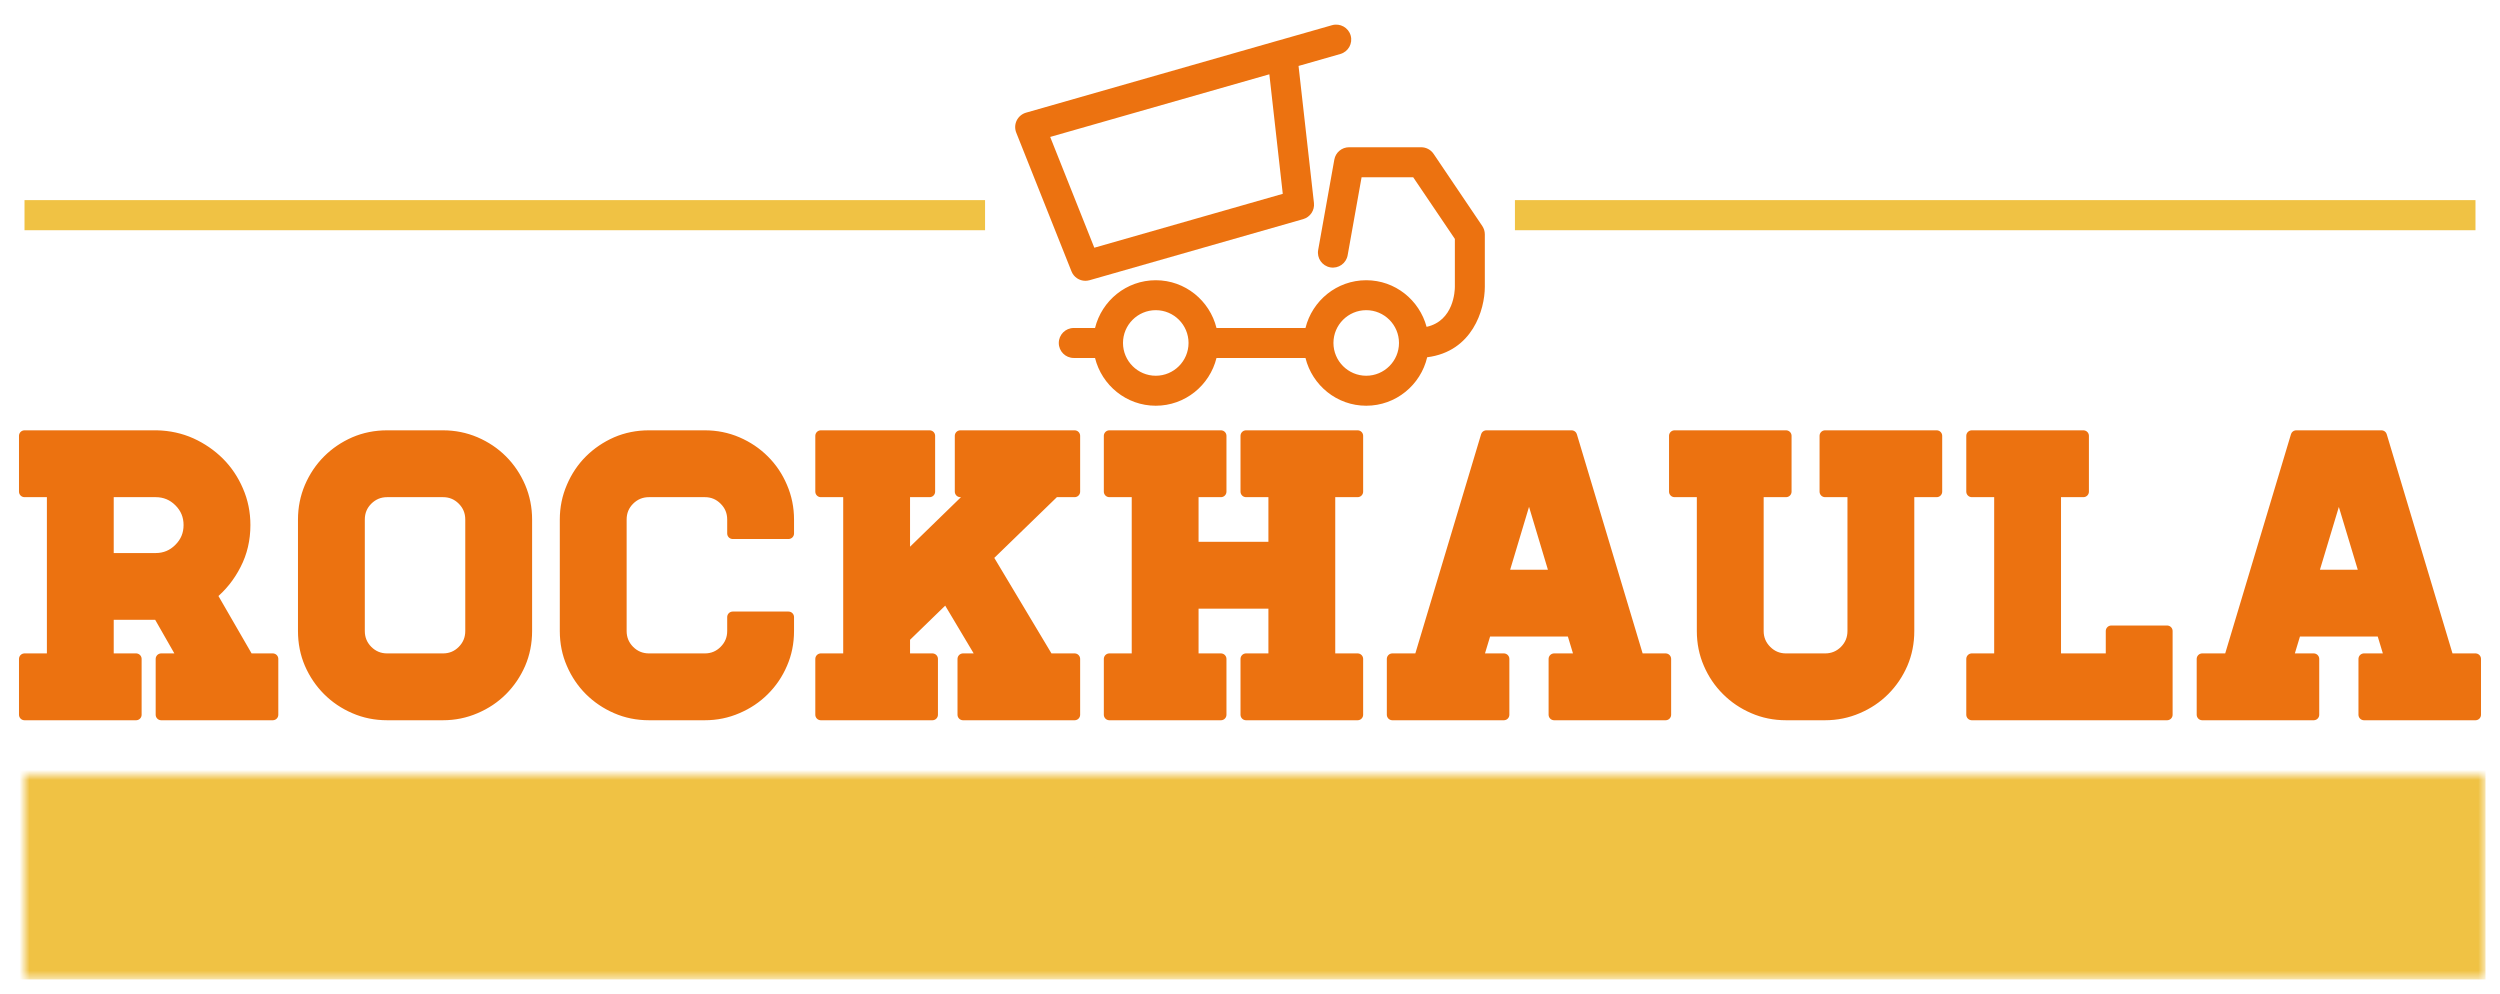
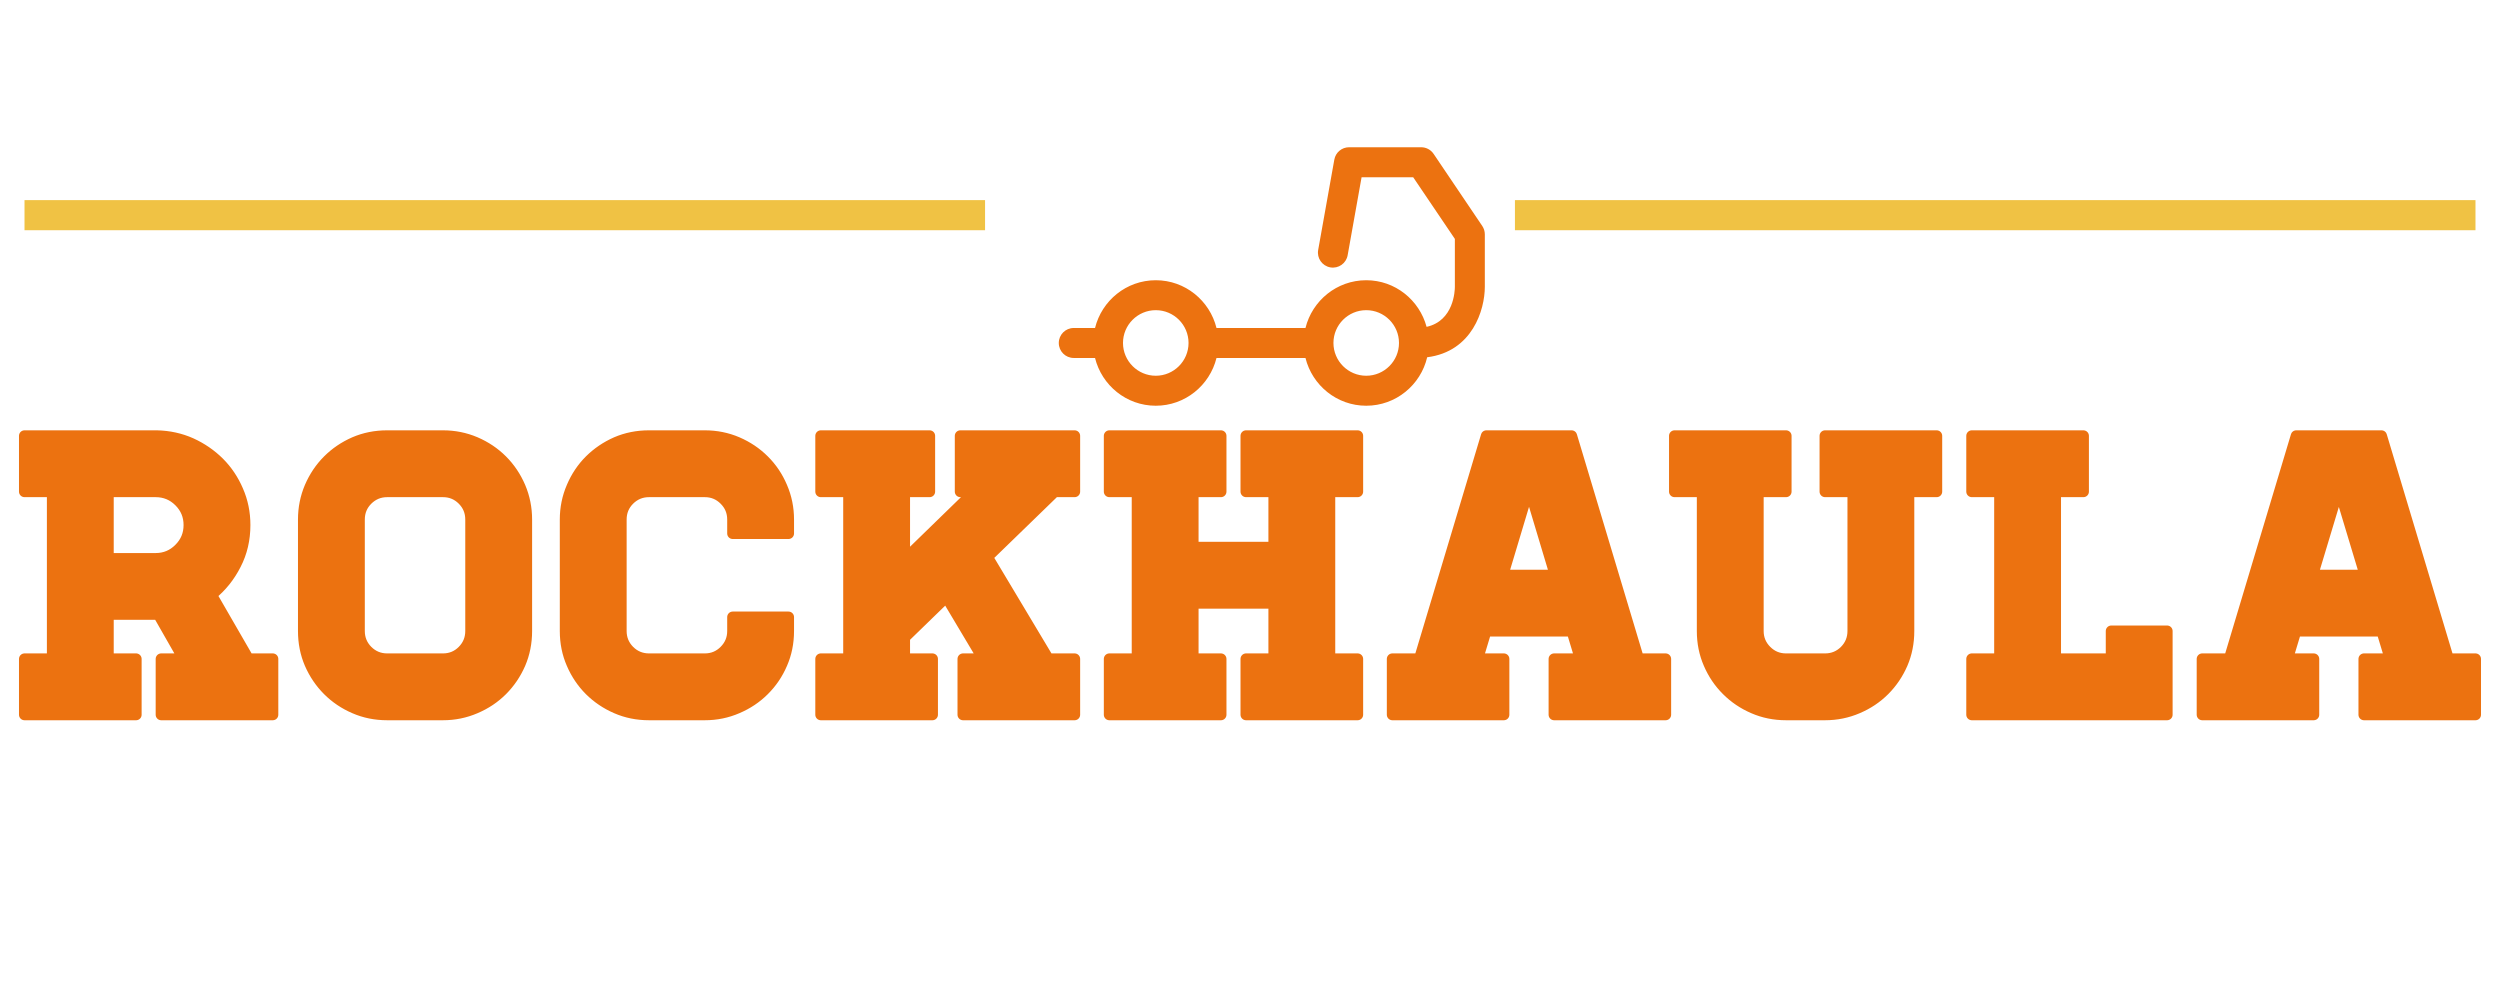
<svg xmlns="http://www.w3.org/2000/svg" version="1.0" x="0" y="0" width="500" height="198.807" viewBox="45.443 75.485 249.115 99.03" preserveAspectRatio="xMidYMid meet" color-interpolation-filters="sRGB">
  <g>
    <defs>
      <linearGradient id="92" x1="0%" y1="0%" x2="100%" y2="0%">
        <stop offset="0%" stop-color="#fa71cd" />
        <stop offset="100%" stop-color="#9b59b6" />
      </linearGradient>
      <linearGradient id="93" x1="0%" y1="0%" x2="100%" y2="0%">
        <stop offset="0%" stop-color="#f9d423" />
        <stop offset="100%" stop-color="#f83600" />
      </linearGradient>
      <linearGradient id="94" x1="0%" y1="0%" x2="100%" y2="0%">
        <stop offset="0%" stop-color="#0064d2" />
        <stop offset="100%" stop-color="#1cb0f6" />
      </linearGradient>
      <linearGradient id="95" x1="0%" y1="0%" x2="100%" y2="0%">
        <stop offset="0%" stop-color="#f00978" />
        <stop offset="100%" stop-color="#3f51b1" />
      </linearGradient>
      <linearGradient id="96" x1="0%" y1="0%" x2="100%" y2="0%">
        <stop offset="0%" stop-color="#7873f5" />
        <stop offset="100%" stop-color="#ec77ab" />
      </linearGradient>
      <linearGradient id="97" x1="0%" y1="0%" x2="100%" y2="0%">
        <stop offset="0%" stop-color="#f9d423" />
        <stop offset="100%" stop-color="#e14fad" />
      </linearGradient>
      <linearGradient id="98" x1="0%" y1="0%" x2="100%" y2="0%">
        <stop offset="0%" stop-color="#009efd" />
        <stop offset="100%" stop-color="#2af598" />
      </linearGradient>
      <linearGradient id="99" x1="0%" y1="0%" x2="100%" y2="0%">
        <stop offset="0%" stop-color="#ffcc00" />
        <stop offset="100%" stop-color="#00b140" />
      </linearGradient>
      <linearGradient id="100" x1="0%" y1="0%" x2="100%" y2="0%">
        <stop offset="0%" stop-color="#d51007" />
        <stop offset="100%" stop-color="#ff8177" />
      </linearGradient>
      <linearGradient id="102" x1="0%" y1="0%" x2="100%" y2="0%">
        <stop offset="0%" stop-color="#a2b6df" />
        <stop offset="100%" stop-color="#0c3483" />
      </linearGradient>
      <linearGradient id="103" x1="0%" y1="0%" x2="100%" y2="0%">
        <stop offset="0%" stop-color="#7ac5d8" />
        <stop offset="100%" stop-color="#eea2a2" />
      </linearGradient>
      <linearGradient id="104" x1="0%" y1="0%" x2="100%" y2="0%">
        <stop offset="0%" stop-color="#00ecbc" />
        <stop offset="100%" stop-color="#007adf" />
      </linearGradient>
      <linearGradient id="105" x1="0%" y1="0%" x2="100%" y2="0%">
        <stop offset="0%" stop-color="#b88746" />
        <stop offset="100%" stop-color="#fdf5a6" />
      </linearGradient>
    </defs>
    <g fill="#ec7210" class="iconbordersvg" transform="translate(47.885,77.927)">
      <g transform="translate(0,0)">
        <rect fill="#f0c244" width="95.715" height="3" fill-opacity="1" x="0" y="17.488" />
        <g class="iconsvg-imagesvg" transform="translate(98.715,0)">
          <g>
            <svg filter="url(#colors6363220416)" x="0" y="0" width="46.8" height="37.977" filtersec="colorsf9915266269" class="image-svg-svg primary" style="overflow: visible;">
              <svg version="1.1" x="0px" y="0px" viewBox="0.996 2.957 22.275 18.075" enable-background="new 0 0 24 24" xml:space="preserve">
-                 <path d="M4.326,15.107c0.064,0,0.13-0.01,0.196-0.027l10.134-2.898c0.333-0.096,0.549-0.417,0.511-0.762l-0.731-6.503l1.983-0.567  c0.378-0.108,0.597-0.502,0.489-0.878c-0.108-0.377-0.501-0.593-0.879-0.489l-2.562,0.732c-0.002,0-0.002,0-0.003,0L1.512,7.133  c-0.193,0.056-0.354,0.19-0.443,0.37C0.98,7.684,0.973,7.893,1.047,8.08l2.62,6.579C3.776,14.936,4.042,15.107,4.326,15.107z   M13.051,5.313l0.637,5.669l-8.938,2.556L2.657,8.284L13.051,5.313z" />
                <path d="M20.841,9.086c-0.132-0.195-0.353-0.313-0.589-0.313h-3.42c-0.344,0-0.639,0.247-0.699,0.586l-0.766,4.286  c-0.07,0.386,0.188,0.756,0.574,0.825c0.387,0.07,0.755-0.189,0.824-0.575l0.661-3.7h2.447l1.977,2.925v2.271  c0,0.18-0.046,1.613-1.341,1.9c-0.341-1.269-1.489-2.211-2.863-2.211c-1.395,0-2.56,0.967-2.881,2.265h-4.22  c-0.321-1.298-1.486-2.265-2.88-2.265c-1.395,0-2.56,0.967-2.881,2.265H3.775c-0.393,0-0.71,0.318-0.71,0.711  s0.317,0.711,0.71,0.711h1.009c0.321,1.296,1.486,2.265,2.881,2.265c1.394,0,2.559-0.969,2.88-2.265h4.22  c0.321,1.296,1.486,2.265,2.881,2.265c1.406,0,2.582-0.984,2.891-2.299c2.146-0.271,2.734-2.256,2.734-3.342v-2.487  c0-0.141-0.042-0.28-0.121-0.397L20.841,9.086z M7.665,19.61c-0.857,0-1.555-0.698-1.555-1.555c0-0.857,0.697-1.555,1.555-1.555  c0.857,0,1.554,0.697,1.554,1.555C9.219,18.912,8.522,19.61,7.665,19.61z M17.646,19.61c-0.857,0-1.555-0.698-1.555-1.555  c0-0.857,0.697-1.555,1.555-1.555c0.856,0,1.554,0.697,1.554,1.555C19.2,18.912,18.503,19.61,17.646,19.61z" />
              </svg>
            </svg>
            <defs>
              <filter id="colors6363220416">
                <feColorMatrix type="matrix" values="0 0 0 0 0.922  0 0 0 0 0.445  0 0 0 0 0.062  0 0 0 1 0" class="icon-feColorMatrix " />
              </filter>
              <filter id="colorsf9915266269">
                <feColorMatrix type="matrix" values="0 0 0 0 0.996  0 0 0 0 0.996  0 0 0 0 0.996  0 0 0 1 0" class="icon-fecolormatrix" />
              </filter>
              <filter id="colorsb5402746002">
                <feColorMatrix type="matrix" values="0 0 0 0 0  0 0 0 0 0  0 0 0 0 0  0 0 0 1 0" class="icon-fecolormatrix" />
              </filter>
            </defs>
          </g>
        </g>
        <rect fill="#f0c244" width="95.715" height="3" fill-opacity="1" x="148.515" y="17.488" />
      </g>
      <g transform="translate(0,40.977)">
        <g fill-rule="" stroke="#ec7210" class="tp-name" transform="translate(0,0)">
          <g transform="scale(1)">
            <g>
              <path d="M22.31-5.56L24.74-5.56 24.74 0 13.62 0 13.62-5.56 15.88-5.56 13.34-10.01 8.34-10.01 8.34-5.56 11.12-5.56 11.12 0 0 0 0-5.56 2.78-5.56 2.78-22.23 0-22.23 0-27.79 13.18-27.79Q15.01-27.75 16.6-27.04 18.18-26.32 19.38-25.13 20.57-23.94 21.26-22.33 21.96-20.73 21.96-18.9L21.96-18.9Q21.96-16.75 21.04-14.97 20.13-13.18 18.62-11.95L18.62-11.95 22.31-5.56ZM8.34-22.23L8.34-15.56 13.06-15.56Q14.45-15.56 15.42-16.54 16.4-17.51 16.4-18.9L16.4-18.9Q16.4-20.29 15.42-21.26 14.45-22.23 13.06-22.23L13.06-22.23 8.34-22.23ZM36.14-27.79L41.7-27.79Q43.4-27.79 44.93-27.14 46.46-26.48 47.59-25.35 48.72-24.22 49.38-22.69 50.03-21.16 50.03-19.45L50.03-19.45 50.03-8.34Q50.03-6.59 49.38-5.08 48.72-3.57 47.59-2.44 46.46-1.31 44.93-0.66 43.4 0 41.7 0L41.7 0 36.14 0Q34.39 0 32.88-0.66 31.37-1.31 30.24-2.44 29.11-3.57 28.45-5.08 27.8-6.59 27.8-8.34L27.8-8.34 27.8-19.45Q27.8-21.16 28.45-22.69 29.11-24.22 30.24-25.35 31.37-26.48 32.88-27.14 34.39-27.79 36.14-27.79L36.14-27.79ZM44.47-8.34L44.47-19.45Q44.47-20.61 43.66-21.42 42.85-22.23 41.7-22.23L41.7-22.23 36.14-22.23Q34.99-22.23 34.17-21.42 33.36-20.61 33.36-19.45L33.36-19.45 33.36-8.34Q33.36-7.19 34.17-6.37 34.99-5.56 36.14-5.56L36.14-5.56 41.7-5.56Q42.85-5.56 43.66-6.37 44.47-7.19 44.47-8.34L44.47-8.34ZM76.13-18.06L70.57-18.06 70.57-19.45Q70.57-20.61 69.75-21.42 68.94-22.23 67.79-22.23L67.79-22.23 62.23-22.23Q61.08-22.23 60.26-21.42 59.45-20.61 59.45-19.45L59.45-19.45 59.45-8.34Q59.45-7.19 60.26-6.37 61.08-5.56 62.23-5.56L62.23-5.56 67.79-5.56Q68.94-5.56 69.75-6.37 70.57-7.19 70.57-8.34L70.57-8.34 70.57-9.73 76.13-9.73 76.13-8.34Q76.13-6.59 75.47-5.08 74.82-3.57 73.68-2.44 72.55-1.31 71.02-0.66 69.5 0 67.79 0L67.79 0 62.23 0Q60.48 0 58.97-0.66 57.47-1.31 56.33-2.44 55.2-3.57 54.55-5.08 53.89-6.59 53.89-8.34L53.89-8.34 53.89-19.45Q53.89-21.16 54.55-22.69 55.2-24.22 56.33-25.35 57.47-26.48 58.97-27.14 60.48-27.79 62.23-27.79L62.23-27.79 67.79-27.79Q69.5-27.79 71.02-27.14 72.55-26.48 73.68-25.35 74.82-24.22 75.47-22.69 76.13-21.16 76.13-19.45L76.13-19.45 76.13-18.06ZM102.65-22.23L95.94-15.72 102.02-5.56 104.64-5.56 104.64 0 93.52 0 93.52-5.56 95.55-5.56 91.86-11.75 87.69-7.7 87.69-5.56 90.47-5.56 90.47 0 79.35 0 79.35-5.56 82.13-5.56 82.13-22.23 79.35-22.23 79.35-27.79 90.19-27.79 90.19-22.23 87.69-22.23 87.69-15.44 94.67-22.23 93.25-22.23 93.25-27.79 104.64-27.79 104.64-22.23 102.65-22.23ZM130.06-22.23L130.06-5.56 132.84-5.56 132.84 0 121.72 0 121.72-5.56 124.5-5.56 124.5-11.12 116.44-11.12 116.44-5.56 119.22-5.56 119.22 0 108.1 0 108.1-5.56 110.88-5.56 110.88-22.23 108.1-22.23 108.1-27.79 119.22-27.79 119.22-22.23 116.44-22.23 116.44-16.68 124.5-16.68 124.5-22.23 121.72-22.23 121.72-27.79 132.84-27.79 132.84-22.23 130.06-22.23ZM160.83-5.56L163.53-5.56 163.53 0 152.42 0 152.42-5.56 155.04-5.56 154.2-8.34 145.63-8.34 144.79-5.56 147.41-5.56 147.41 0 136.3 0 136.3-5.56 139-5.56 145.67-27.79 154.16-27.79 160.83-5.56ZM147.3-13.9L152.54-13.9 150.04-22.23 149.8-22.23 147.3-13.9ZM179.42-27.79L190.54-27.79 190.54-22.23 187.76-22.23 187.76-8.34Q187.76-6.59 187.11-5.08 186.45-3.57 185.32-2.44 184.19-1.31 182.66-0.66 181.13 0 179.42 0L179.42 0 175.53 0Q173.79 0 172.28-0.66 170.77-1.31 169.64-2.44 168.5-3.57 167.85-5.08 167.19-6.59 167.19-8.34L167.19-8.34 167.19-22.23 164.42-22.23 164.42-27.79 175.53-27.79 175.53-22.23 172.75-22.23 172.75-8.34Q172.75-7.19 173.57-6.37 174.38-5.56 175.53-5.56L175.53-5.56 179.42-5.56Q180.57-5.56 181.39-6.37 182.2-7.19 182.2-8.34L182.2-8.34 182.2-22.23 179.42-22.23 179.42-27.79ZM207.94-8.34L213.5-8.34 213.5 0 194.04 0 194.04-5.56 196.82-5.56 196.82-22.23 194.04-22.23 194.04-27.79 205.16-27.79 205.16-22.23 202.38-22.23 202.38-5.56 207.94-5.56 207.94-8.34ZM241.53-5.56L244.23-5.56 244.23 0 233.12 0 233.12-5.56 235.74-5.56 234.9-8.34 226.33-8.34 225.49-5.56 228.11-5.56 228.11 0 217 0 217-5.56 219.7-5.56 226.37-27.79 234.86-27.79 241.53-5.56ZM227.99-13.9L233.24-13.9 230.73-22.23 230.5-22.23 227.99-13.9Z" transform="translate(0, 27.79)" stroke-width="1.1" stroke-linejoin="round" />
            </g>
          </g>
        </g>
        <g fill="#f0c244" transform="translate(0,33.79)" mask="url(#c3acfc67-770d-4b7f-898c-db6fe23e454d)">
          <g>
            <rect stroke-width="2px" class="i-icon-bg" x="0" y="0" width="244.23" height="19.379" stroke="rgb(240, 194, 68)" />
          </g>
          <g transform="translate(36.397,3)">
            <g fill-rule="" class="tp-slogan" fill="#f0c244" transform="translate(0,0.55)">
              <g transform="scale(1, 1)">
                <g transform="scale(1.7)">
-                   <path d="M1.08-7.87L1.08 0L2.00 0L2.00-4.33C2.00-4.68 1.99-5.07 1.96-5.50C1.92-5.92 1.90-6.31 1.87-6.66L1.92-6.66L2.54-4.91L4.07-0.79L4.63-0.79L6.14-4.91L6.78-6.66L6.83-6.66C6.80-6.31 6.77-5.92 6.74-5.50C6.71-5.07 6.70-4.68 6.70-4.33L6.70 0L7.64 0L7.64-7.87L6.47-7.87L4.96-3.65L4.40-2.04L4.36-2.04L3.78-3.65L2.26-7.87ZM13.15-3.20L10.79-3.20L11.16-4.40C11.30-4.84 11.44-5.28 11.57-5.72C11.70-6.15 11.82-6.60 11.94-7.06L11.99-7.06C12.12-6.60 12.24-6.15 12.37-5.72C12.50-5.28 12.64-4.84 12.78-4.40ZM13.40-2.40L14.15 0L15.22 0L12.55-7.87L11.42-7.87L8.76 0L9.78 0L10.54-2.40ZM17.48-7.03L17.48 0L18.49 0L18.49-7.03L20.87-7.03L20.87-7.87L15.11-7.87L15.11-7.03ZM22.28-7.87L22.28 0L26.94 0L26.94-0.85L23.28-0.85L23.28-3.71L26.27-3.71L26.27-4.56L23.28-4.56L23.28-7.03L26.82-7.03L26.82-7.87ZM29.60-4.14L29.60-7.07L30.92-7.07C31.54-7.07 32.01-6.96 32.34-6.76C32.67-6.55 32.83-6.18 32.83-5.66C32.83-5.15 32.67-4.77 32.34-4.52C32.01-4.27 31.54-4.14 30.92-4.14ZM32.93 0L34.06 0L32.06-3.43C32.60-3.57 33.03-3.82 33.35-4.19C33.67-4.56 33.83-5.05 33.83-5.66C33.83-6.07 33.76-6.42 33.62-6.70C33.49-6.98 33.30-7.20 33.05-7.38C32.81-7.56 32.52-7.68 32.18-7.76C31.84-7.83 31.47-7.87 31.07-7.87L28.61-7.87L28.61 0L29.60 0L29.60-3.32L31.03-3.32ZM35.58-7.87L35.58 0L36.58 0L36.58-7.87ZM42.08-3.20L39.72-3.20L40.09-4.40C40.24-4.84 40.37-5.28 40.50-5.72C40.63-6.15 40.75-6.60 40.87-7.06L40.92-7.06C41.05-6.60 41.18-6.15 41.30-5.72C41.43-5.28 41.57-4.84 41.71-4.40ZM42.34-2.40L43.08 0L44.15 0L41.48-7.87L40.36-7.87L37.69 0L38.71 0L39.47-2.40ZM45.26-7.87L45.26 0L49.70 0L49.70-0.85L46.26-0.85L46.26-7.87ZM53.52-7.87L53.52 0L55.54 0C56.13 0 56.65-0.09 57.11-0.27C57.56-0.45 57.95-0.71 58.26-1.05C58.57-1.39 58.81-1.81 58.97-2.30C59.13-2.79 59.21-3.35 59.21-3.97C59.21-5.23 58.89-6.19 58.26-6.86C57.63-7.54 56.70-7.87 55.49-7.87ZM55.42-0.82L54.52-0.82L54.52-7.06L55.42-7.06C56.34-7.06 57.03-6.79 57.49-6.26C57.95-5.74 58.18-4.97 58.18-3.97C58.18-2.97 57.95-2.20 57.49-1.64C57.03-1.09 56.34-0.82 55.42-0.82ZM60.90-7.87L60.90 0L65.56 0L65.56-0.85L61.90-0.85L61.90-3.71L64.88-3.71L64.88-4.56L61.90-4.56L61.90-7.03L65.44-7.03L65.44-7.87ZM67.22-7.87L67.22 0L71.66 0L71.66-0.85L68.22-0.85L68.22-7.87ZM73.06-7.87L73.06 0L74.05 0L74.05-7.87ZM75.13-7.87L77.65 0L78.82 0L81.31-7.87L80.29-7.87L79.03-3.62C78.90-3.15 78.77-2.72 78.66-2.32C78.55-1.92 78.42-1.48 78.28-1.02L78.23-1.02C78.08-1.48 77.95-1.92 77.84-2.32C77.73-2.72 77.60-3.15 77.46-3.62L76.20-7.87ZM82.39-7.87L82.39 0L87.05 0L87.05-0.85L83.39-0.85L83.39-3.71L86.38-3.71L86.38-4.56L83.39-4.56L83.39-7.03L86.93-7.03L86.93-7.87ZM89.71-4.14L89.71-7.07L91.03-7.07C91.65-7.07 92.12-6.96 92.45-6.76C92.78-6.55 92.94-6.18 92.94-5.66C92.94-5.15 92.78-4.77 92.45-4.52C92.12-4.27 91.65-4.14 91.03-4.14ZM93.04 0L94.16 0L92.17-3.43C92.71-3.57 93.14-3.82 93.46-4.19C93.78-4.56 93.94-5.05 93.94-5.66C93.94-6.07 93.87-6.42 93.73-6.70C93.60-6.98 93.41-7.20 93.16-7.38C92.92-7.56 92.63-7.68 92.29-7.76C91.95-7.83 91.58-7.87 91.18-7.87L88.72-7.87L88.72 0L89.71 0L89.71-3.32L91.14-3.32ZM96.79-3.05L96.79 0L97.80 0L97.80-3.05L100.16-7.87L99.12-7.87L98.11-5.65C97.99-5.36 97.86-5.08 97.73-4.80C97.59-4.52 97.46-4.23 97.32-3.94L97.27-3.94C97.14-4.23 97.01-4.52 96.89-4.80C96.77-5.08 96.64-5.36 96.52-5.65L95.50-7.87L94.43-7.87Z" transform="translate(-1.08, 7.872)" />
+                   <path d="M1.08-7.87L1.08 0L2.00 0L2.00-4.33C2.00-4.68 1.99-5.07 1.96-5.50C1.92-5.92 1.90-6.31 1.87-6.66L1.92-6.66L2.54-4.91L4.07-0.79L4.63-0.79L6.14-4.91L6.78-6.66L6.83-6.66C6.80-6.31 6.77-5.92 6.74-5.50C6.71-5.07 6.70-4.68 6.70-4.33L6.70 0L7.64 0L7.64-7.87L6.47-7.87L4.96-3.65L4.40-2.04L4.36-2.04L3.78-3.65L2.26-7.87ZM13.15-3.20L10.79-3.20L11.16-4.40C11.30-4.84 11.44-5.28 11.57-5.72C11.70-6.15 11.82-6.60 11.94-7.06L11.99-7.06C12.12-6.60 12.24-6.15 12.37-5.72C12.50-5.28 12.64-4.84 12.78-4.40ZM13.40-2.40L14.15 0L15.22 0L12.55-7.87L11.42-7.87L8.76 0L9.78 0L10.54-2.40ZM17.48-7.03L17.48 0L18.49 0L18.49-7.03L20.87-7.03L20.87-7.87L15.11-7.87L15.11-7.03ZM22.28-7.87L22.28 0L26.94 0L26.94-0.85L23.28-0.85L23.28-3.71L26.27-3.71L26.27-4.56L23.28-4.56L23.28-7.03L26.82-7.03L26.82-7.87ZM29.60-4.14L29.60-7.07L30.92-7.07C31.54-7.07 32.01-6.96 32.34-6.76C32.67-6.55 32.83-6.18 32.83-5.66C32.83-5.15 32.67-4.77 32.34-4.52C32.01-4.27 31.54-4.14 30.92-4.14ZM32.93 0L34.06 0L32.06-3.43C32.60-3.57 33.03-3.82 33.35-4.19C33.67-4.56 33.83-5.05 33.83-5.66C33.83-6.07 33.76-6.42 33.62-6.70C33.49-6.98 33.30-7.20 33.05-7.38C32.81-7.56 32.52-7.68 32.18-7.76C31.84-7.83 31.47-7.87 31.07-7.87L28.61-7.87L28.61 0L29.60 0L29.60-3.32L31.03-3.32ZM35.58-7.87L35.58 0L36.58 0L36.58-7.87ZM42.08-3.20L39.72-3.20L40.09-4.40C40.24-4.84 40.37-5.28 40.50-5.72C40.63-6.15 40.75-6.60 40.87-7.06L40.92-7.06C41.05-6.60 41.18-6.15 41.30-5.72C41.43-5.28 41.57-4.84 41.71-4.40ZM42.34-2.40L43.08 0L44.15 0L41.48-7.87L40.36-7.87L37.69 0L38.71 0L39.47-2.40ZM45.26-7.87L45.26 0L49.70 0L49.70-0.85L46.26-0.85L46.26-7.87M53.52-7.87L53.52 0L55.54 0C56.13 0 56.65-0.09 57.11-0.27C57.56-0.45 57.95-0.71 58.26-1.05C58.57-1.39 58.81-1.81 58.97-2.30C59.13-2.79 59.21-3.35 59.21-3.97C59.21-5.23 58.89-6.19 58.26-6.86C57.63-7.54 56.70-7.87 55.49-7.87ZM55.42-0.82L54.52-0.82L54.52-7.06L55.42-7.06C56.34-7.06 57.03-6.79 57.49-6.26C57.95-5.74 58.18-4.97 58.18-3.97C58.18-2.97 57.95-2.20 57.49-1.64C57.03-1.09 56.34-0.82 55.42-0.82ZM60.90-7.87L60.90 0L65.56 0L65.56-0.85L61.90-0.85L61.90-3.71L64.88-3.71L64.88-4.56L61.90-4.56L61.90-7.03L65.44-7.03L65.44-7.87ZM67.22-7.87L67.22 0L71.66 0L71.66-0.85L68.22-0.85L68.22-7.87ZM73.06-7.87L73.06 0L74.05 0L74.05-7.87ZM75.13-7.87L77.65 0L78.82 0L81.31-7.87L80.29-7.87L79.03-3.62C78.90-3.15 78.77-2.72 78.66-2.32C78.55-1.92 78.42-1.48 78.28-1.02L78.23-1.02C78.08-1.48 77.95-1.92 77.84-2.32C77.73-2.72 77.60-3.15 77.46-3.62L76.20-7.87ZM82.39-7.87L82.39 0L87.05 0L87.05-0.85L83.39-0.85L83.39-3.71L86.38-3.71L86.38-4.56L83.39-4.56L83.39-7.03L86.93-7.03L86.93-7.87ZM89.71-4.14L89.71-7.07L91.03-7.07C91.65-7.07 92.12-6.96 92.45-6.76C92.78-6.55 92.94-6.18 92.94-5.66C92.94-5.15 92.78-4.77 92.45-4.52C92.12-4.27 91.65-4.14 91.03-4.14ZM93.04 0L94.16 0L92.17-3.43C92.71-3.57 93.14-3.82 93.46-4.19C93.78-4.56 93.94-5.05 93.94-5.66C93.94-6.07 93.87-6.42 93.73-6.70C93.60-6.98 93.41-7.20 93.16-7.38C92.92-7.56 92.63-7.68 92.29-7.76C91.95-7.83 91.58-7.87 91.18-7.87L88.72-7.87L88.72 0L89.71 0L89.71-3.32L91.14-3.32ZM96.79-3.05L96.79 0L97.80 0L97.80-3.05L100.16-7.87L99.12-7.87L98.11-5.65C97.99-5.36 97.86-5.08 97.73-4.80C97.59-4.52 97.46-4.23 97.32-3.94L97.27-3.94C97.14-4.23 97.01-4.52 96.89-4.80C96.77-5.08 96.64-5.36 96.52-5.65L95.50-7.87L94.43-7.87Z" transform="translate(-1.08, 7.872)" />
                </g>
              </g>
            </g>
          </g>
        </g>
      </g>
    </g>
    <mask id="c3acfc67-770d-4b7f-898c-db6fe23e454d">
      <g fill="white">
-         <rect stroke-width="2px" class="i-icon-bg" x="0" y="0" width="244.23" height="19.379" stroke="white" />
-       </g>
+         </g>
      <g transform="translate(36.397,3)" fill="black">
        <g fill-rule="" class="tp-slogan" transform="translate(0,0.55)">
          <g transform="scale(1, 1)">
            <g transform="scale(1.7)">
-               <path d="M1.08-7.87L1.08 0L2.00 0L2.00-4.33C2.00-4.68 1.99-5.07 1.96-5.50C1.92-5.92 1.90-6.31 1.87-6.66L1.92-6.66L2.54-4.91L4.07-0.79L4.63-0.79L6.14-4.91L6.78-6.66L6.83-6.66C6.80-6.31 6.77-5.92 6.74-5.50C6.71-5.07 6.70-4.68 6.70-4.33L6.70 0L7.64 0L7.64-7.87L6.47-7.87L4.96-3.65L4.40-2.04L4.36-2.04L3.78-3.65L2.26-7.87ZM13.15-3.20L10.79-3.20L11.16-4.40C11.30-4.84 11.44-5.28 11.57-5.72C11.70-6.15 11.82-6.60 11.94-7.06L11.99-7.06C12.12-6.60 12.24-6.15 12.37-5.72C12.50-5.28 12.64-4.84 12.78-4.40ZM13.40-2.40L14.15 0L15.22 0L12.55-7.87L11.42-7.87L8.76 0L9.78 0L10.54-2.40ZM17.48-7.03L17.48 0L18.49 0L18.49-7.03L20.87-7.03L20.87-7.87L15.11-7.87L15.11-7.03ZM22.28-7.87L22.28 0L26.94 0L26.94-0.85L23.28-0.85L23.28-3.71L26.27-3.71L26.27-4.56L23.28-4.56L23.28-7.03L26.82-7.03L26.82-7.87ZM29.60-4.14L29.60-7.07L30.92-7.07C31.54-7.07 32.01-6.96 32.34-6.76C32.67-6.55 32.83-6.18 32.83-5.66C32.83-5.15 32.67-4.77 32.34-4.52C32.01-4.27 31.54-4.14 30.92-4.14ZM32.93 0L34.06 0L32.06-3.43C32.60-3.57 33.03-3.82 33.35-4.19C33.67-4.56 33.83-5.05 33.83-5.66C33.83-6.07 33.76-6.42 33.62-6.70C33.49-6.98 33.30-7.20 33.05-7.38C32.81-7.56 32.52-7.68 32.18-7.76C31.84-7.83 31.47-7.87 31.07-7.87L28.61-7.87L28.61 0L29.60 0L29.60-3.32L31.03-3.32ZM35.58-7.87L35.58 0L36.58 0L36.58-7.87ZM42.08-3.20L39.72-3.20L40.09-4.40C40.24-4.84 40.37-5.28 40.50-5.72C40.63-6.15 40.75-6.60 40.87-7.06L40.92-7.06C41.05-6.60 41.18-6.15 41.30-5.72C41.43-5.28 41.57-4.84 41.71-4.40ZM42.34-2.40L43.08 0L44.15 0L41.48-7.87L40.36-7.87L37.69 0L38.71 0L39.47-2.40ZM45.26-7.87L45.26 0L49.70 0L49.70-0.85L46.26-0.85L46.26-7.87ZM53.52-7.87L53.52 0L55.54 0C56.13 0 56.65-0.09 57.11-0.27C57.56-0.45 57.95-0.71 58.26-1.05C58.57-1.39 58.81-1.81 58.97-2.30C59.13-2.79 59.21-3.35 59.21-3.97C59.21-5.23 58.89-6.19 58.26-6.86C57.63-7.54 56.70-7.87 55.49-7.87ZM55.42-0.82L54.52-0.82L54.52-7.06L55.42-7.06C56.34-7.06 57.03-6.79 57.49-6.26C57.95-5.74 58.18-4.97 58.18-3.97C58.18-2.97 57.95-2.20 57.49-1.64C57.03-1.09 56.34-0.82 55.42-0.82ZM60.90-7.87L60.90 0L65.56 0L65.56-0.85L61.90-0.85L61.90-3.71L64.88-3.71L64.88-4.56L61.90-4.56L61.90-7.03L65.44-7.03L65.44-7.87ZM67.22-7.87L67.22 0L71.66 0L71.66-0.85L68.22-0.85L68.22-7.87ZM73.06-7.87L73.06 0L74.05 0L74.05-7.87ZM75.13-7.87L77.65 0L78.82 0L81.31-7.87L80.29-7.87L79.03-3.62C78.90-3.15 78.77-2.72 78.66-2.32C78.55-1.92 78.42-1.48 78.28-1.02L78.23-1.02C78.08-1.48 77.95-1.92 77.84-2.32C77.73-2.72 77.60-3.15 77.46-3.62L76.20-7.87ZM82.39-7.87L82.39 0L87.05 0L87.05-0.85L83.39-0.85L83.39-3.71L86.38-3.71L86.38-4.56L83.39-4.56L83.39-7.03L86.93-7.03L86.93-7.87ZM89.71-4.14L89.71-7.07L91.03-7.07C91.65-7.07 92.12-6.96 92.45-6.76C92.78-6.55 92.94-6.18 92.94-5.66C92.94-5.15 92.78-4.77 92.45-4.52C92.12-4.27 91.65-4.14 91.03-4.14ZM93.04 0L94.16 0L92.17-3.43C92.71-3.57 93.14-3.82 93.46-4.19C93.78-4.56 93.94-5.05 93.94-5.66C93.94-6.07 93.87-6.42 93.73-6.70C93.60-6.98 93.41-7.20 93.16-7.38C92.92-7.56 92.63-7.68 92.29-7.76C91.95-7.83 91.58-7.87 91.18-7.87L88.72-7.87L88.72 0L89.71 0L89.71-3.32L91.14-3.32ZM96.79-3.05L96.79 0L97.80 0L97.80-3.05L100.16-7.87L99.12-7.87L98.11-5.65C97.99-5.36 97.86-5.08 97.73-4.80C97.59-4.52 97.46-4.23 97.32-3.94L97.27-3.94C97.14-4.23 97.01-4.52 96.89-4.80C96.77-5.08 96.64-5.36 96.52-5.65L95.50-7.87L94.43-7.87Z" transform="translate(-1.08, 7.872)" />
-             </g>
+               </g>
          </g>
        </g>
      </g>
    </mask>
    <defs v-gra="od" />
  </g>
</svg>